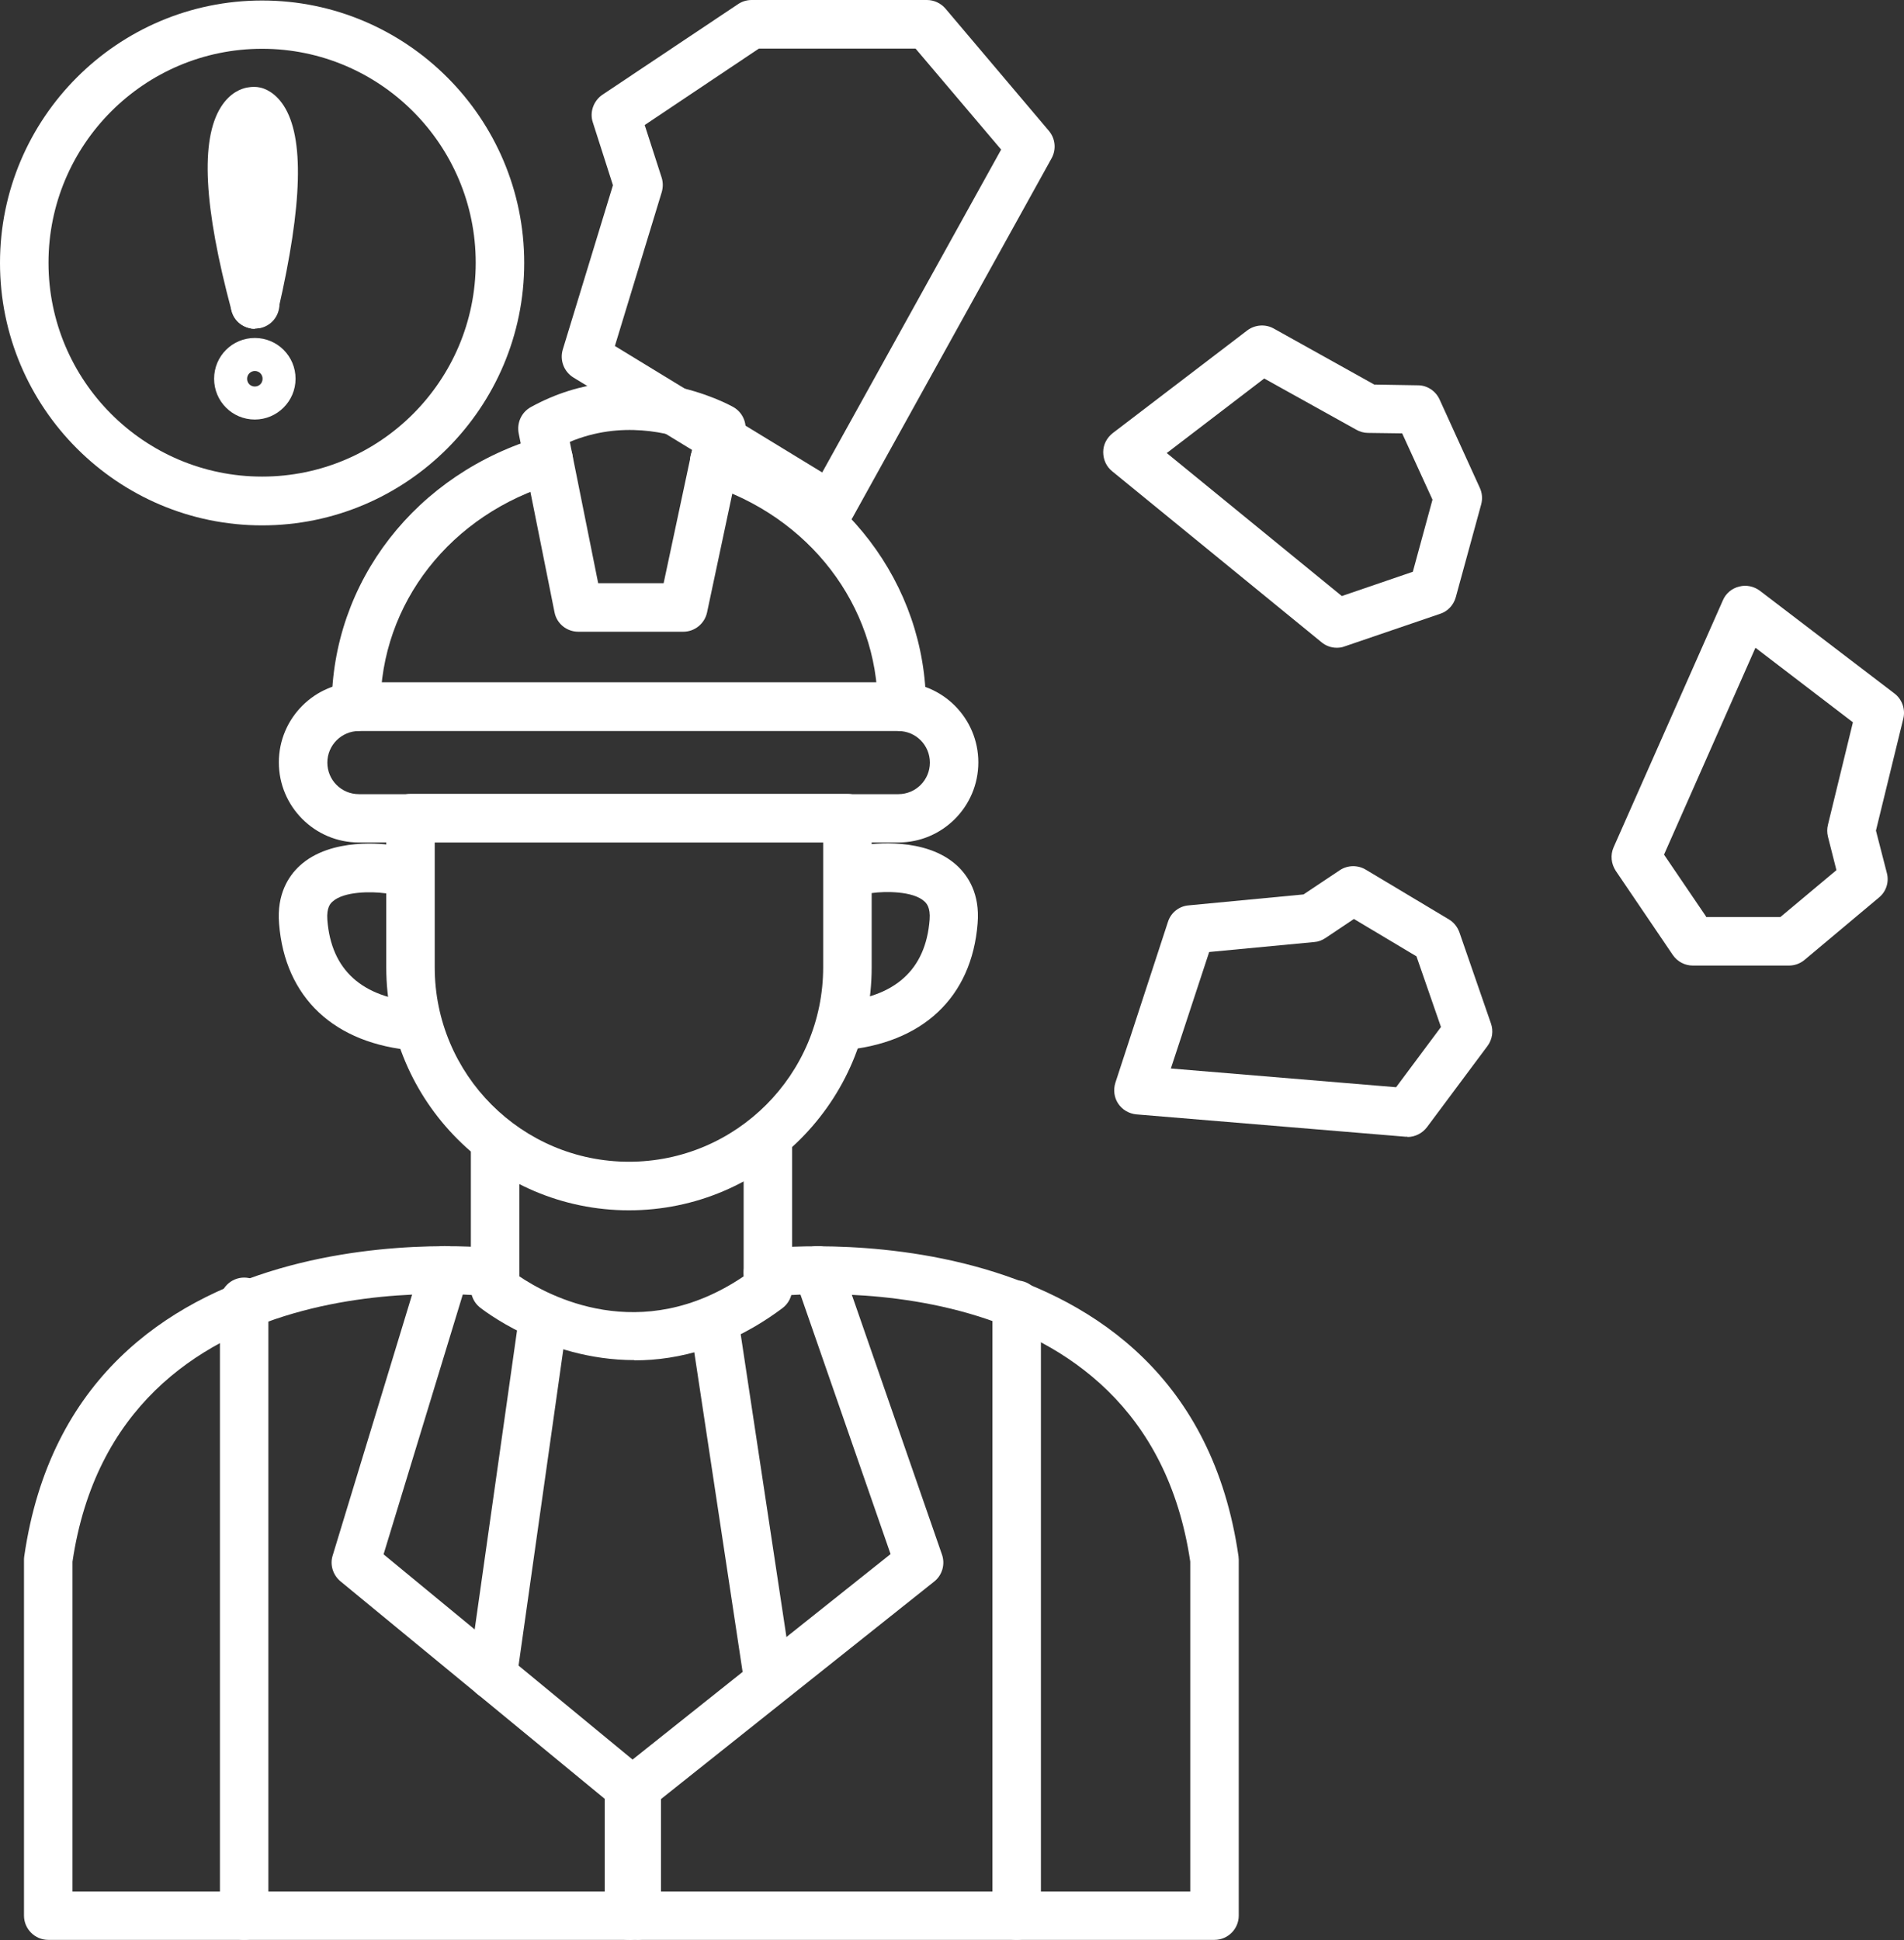
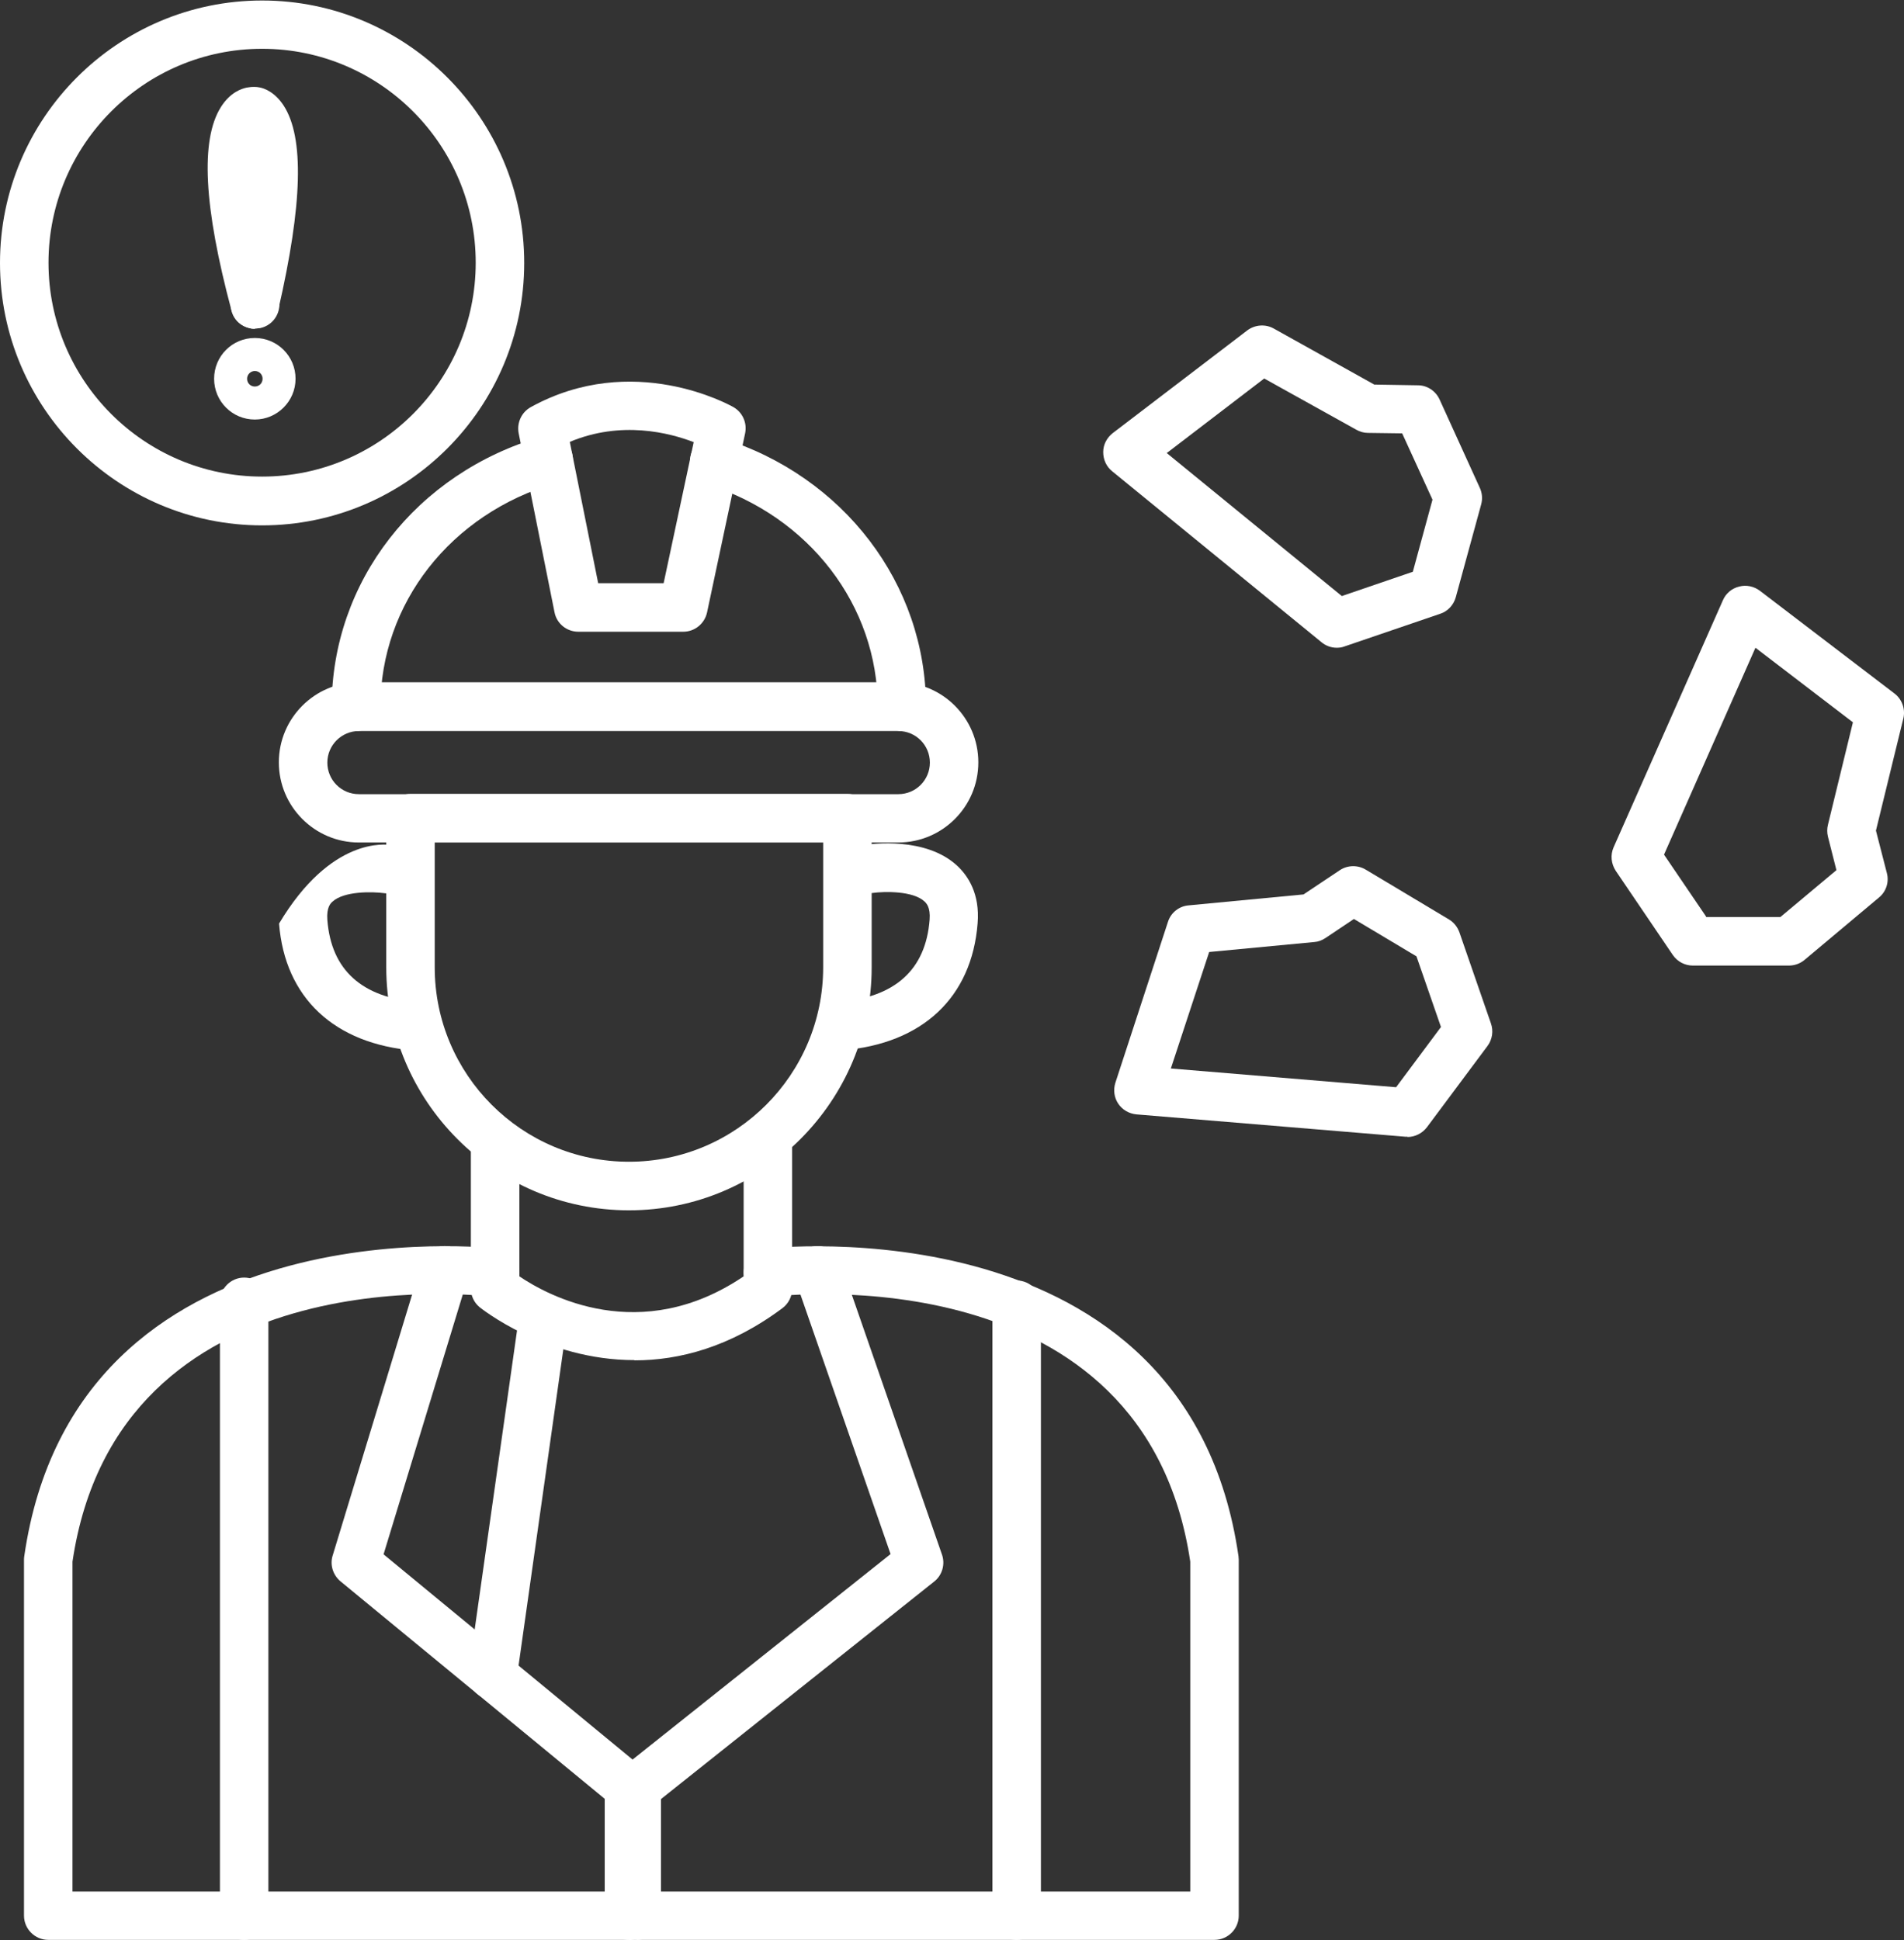
<svg xmlns="http://www.w3.org/2000/svg" width="53" height="54" viewBox="0 0 53 54" fill="none">
  <rect x="0" y="0" width="53" height="54" fill="#333333" stroke="none" />
  <path d="M25.006 23.449H9.989C8.761 23.449 7.762 22.449 7.762 21.219C7.762 19.989 8.761 18.989 9.989 18.989H25.006C26.235 18.989 27.233 19.989 27.233 21.219C27.233 22.449 26.235 23.449 25.006 23.449ZM9.989 20.347C9.51 20.347 9.112 20.739 9.112 21.226C9.112 21.712 9.503 22.104 9.989 22.104H25.006C25.492 22.104 25.884 21.712 25.884 21.226C25.884 20.739 25.492 20.347 25.006 20.347H9.989Z" fill="white" />
  <path d="M17.508 33.687C13.782 33.687 10.752 30.652 10.752 26.922V22.773C10.752 22.401 11.055 22.097 11.427 22.097H23.589C23.96 22.097 24.264 22.401 24.264 22.773V26.922C24.264 30.652 21.233 33.687 17.508 33.687ZM12.101 23.449V26.922C12.101 29.909 14.524 32.335 17.508 32.335C20.491 32.335 22.914 29.909 22.914 26.922V23.449H12.101Z" fill="white" />
-   <path d="M11.588 29.24C11.588 29.24 11.555 29.24 11.534 29.24C9.301 29.058 7.93 27.767 7.768 25.706C7.701 24.881 8.038 24.381 8.335 24.104C9.213 23.287 10.738 23.496 10.907 23.523C11.278 23.577 11.528 23.922 11.474 24.294C11.42 24.659 11.076 24.915 10.704 24.861C10.367 24.814 9.57 24.8 9.253 25.098C9.206 25.138 9.085 25.253 9.112 25.605C9.22 26.997 10.07 27.767 11.643 27.895C12.014 27.929 12.29 28.253 12.264 28.625C12.236 28.977 11.94 29.247 11.588 29.247V29.24Z" fill="white" />
+   <path d="M11.588 29.24C11.588 29.24 11.555 29.24 11.534 29.24C9.301 29.058 7.93 27.767 7.768 25.706C9.213 23.287 10.738 23.496 10.907 23.523C11.278 23.577 11.528 23.922 11.474 24.294C11.42 24.659 11.076 24.915 10.704 24.861C10.367 24.814 9.57 24.8 9.253 25.098C9.206 25.138 9.085 25.253 9.112 25.605C9.22 26.997 10.07 27.767 11.643 27.895C12.014 27.929 12.29 28.253 12.264 28.625C12.236 28.977 11.94 29.247 11.588 29.247V29.24Z" fill="white" />
  <path d="M23.4 29.24C23.049 29.24 22.759 28.97 22.725 28.618C22.698 28.247 22.975 27.922 23.346 27.889C24.918 27.76 25.769 26.99 25.877 25.598C25.904 25.246 25.782 25.138 25.735 25.091C25.418 24.794 24.621 24.807 24.284 24.855C23.913 24.915 23.575 24.659 23.515 24.287C23.46 23.922 23.71 23.577 24.075 23.517C24.243 23.489 25.769 23.28 26.646 24.098C26.943 24.375 27.281 24.875 27.213 25.699C27.051 27.76 25.681 29.051 23.447 29.233C23.427 29.233 23.407 29.233 23.393 29.233L23.4 29.24Z" fill="white" />
  <path d="M25.107 20.347C24.736 20.347 24.432 20.043 24.432 19.671C24.432 16.854 22.522 14.367 19.681 13.481C19.323 13.373 19.128 12.995 19.235 12.637C19.343 12.279 19.721 12.083 20.079 12.191C23.488 13.252 25.776 16.259 25.776 19.671C25.776 20.043 25.472 20.347 25.101 20.347H25.107Z" fill="white" />
  <path d="M9.908 20.347C9.537 20.347 9.233 20.043 9.233 19.671C9.233 16.191 11.582 13.164 15.085 12.15C15.442 12.042 15.814 12.252 15.922 12.61C16.023 12.968 15.82 13.346 15.463 13.448C12.547 14.299 10.59 16.799 10.59 19.671C10.59 20.043 10.286 20.347 9.915 20.347H9.908Z" fill="white" />
  <path d="M17.656 37.856C15.172 37.856 13.377 36.403 13.35 36.383C13.195 36.255 13.107 36.065 13.107 35.863V31.876C13.107 31.504 13.411 31.2 13.782 31.2C14.153 31.2 14.457 31.504 14.457 31.876V35.525C15.247 36.059 17.825 37.471 20.7 35.525V31.882C20.7 31.511 21.004 31.207 21.375 31.207C21.746 31.207 22.05 31.511 22.05 31.882V35.869C22.05 36.086 21.949 36.282 21.78 36.41C20.322 37.498 18.905 37.863 17.663 37.863L17.656 37.856Z" fill="white" />
  <path d="M33.807 53.993H1.343C0.972 53.993 0.668 53.689 0.668 53.318V43.411C0.668 43.411 0.668 43.343 0.675 43.316C2.106 33.416 13.742 34.734 13.856 34.754C14.227 34.802 14.491 35.139 14.444 35.504C14.396 35.876 14.066 36.14 13.694 36.092C13.269 36.038 3.287 34.923 2.018 43.465V52.648H33.132V43.465C31.863 34.93 21.881 36.045 21.456 36.092C21.078 36.133 20.747 35.876 20.707 35.504C20.66 35.133 20.923 34.795 21.294 34.754C21.409 34.741 33.051 33.416 34.475 43.316C34.475 43.35 34.482 43.377 34.482 43.411V53.318C34.482 53.689 34.178 53.993 33.807 53.993Z" fill="white" />
  <path d="M6.797 53.993C6.425 53.993 6.122 53.689 6.122 53.318V36.234C6.122 35.863 6.425 35.559 6.797 35.559C7.168 35.559 7.471 35.863 7.471 36.234V53.318C7.471 53.689 7.168 53.993 6.797 53.993Z" fill="white" />
  <path d="M28.3 53.993C27.929 53.993 27.625 53.689 27.625 53.318V36.315C27.625 35.944 27.929 35.64 28.3 35.64C28.671 35.64 28.975 35.944 28.975 36.315V53.318C28.975 53.689 28.671 53.993 28.3 53.993Z" fill="white" />
  <path d="M19.02 17.583H16.097C15.773 17.583 15.496 17.354 15.436 17.043L14.437 12.056C14.383 11.765 14.518 11.474 14.774 11.332C17.616 9.765 20.309 11.272 20.417 11.332C20.673 11.481 20.801 11.772 20.741 12.062L19.681 17.049C19.613 17.36 19.337 17.583 19.02 17.583ZM16.651 16.232H18.473L19.31 12.306C18.642 12.049 17.298 11.697 15.861 12.299L16.651 16.232Z" fill="white" />
  <path d="M17.508 53.993C17.136 53.993 16.833 53.689 16.833 53.318V50.067L9.476 44.012C9.267 43.837 9.179 43.553 9.26 43.296L11.737 35.16C11.845 34.802 12.223 34.599 12.581 34.714C12.938 34.822 13.141 35.2 13.026 35.559L10.677 43.262L17.926 49.236C18.081 49.364 18.169 49.553 18.169 49.756V53.324C18.169 53.696 17.865 54 17.494 54L17.508 53.993Z" fill="white" />
  <path d="M17.724 53.986C17.352 53.986 17.049 53.682 17.049 53.311V49.743C17.049 49.54 17.143 49.344 17.305 49.216L24.79 43.255L22.124 35.579C22.003 35.227 22.185 34.842 22.543 34.721C22.894 34.599 23.278 34.781 23.4 35.139L26.221 43.269C26.316 43.539 26.228 43.843 26.005 44.019L18.399 50.074V53.318C18.399 53.689 18.095 53.993 17.724 53.993V53.986Z" fill="white" />
  <path d="M13.715 47.297C13.715 47.297 13.654 47.297 13.62 47.297C13.249 47.242 12.992 46.904 13.046 46.533L14.437 36.714C14.491 36.342 14.835 36.092 15.199 36.14C15.571 36.194 15.827 36.532 15.773 36.903L14.383 46.722C14.335 47.06 14.045 47.303 13.715 47.303V47.297Z" fill="white" />
-   <path d="M21.368 47.297C21.038 47.297 20.754 47.06 20.7 46.722L19.215 36.903C19.161 36.532 19.411 36.187 19.782 36.133C20.153 36.072 20.498 36.329 20.552 36.7L22.036 46.519C22.09 46.891 21.841 47.236 21.47 47.29C21.436 47.29 21.402 47.297 21.368 47.297Z" fill="white" />
-   <path d="M23.137 14.772C23.015 14.772 22.894 14.738 22.786 14.671L15.962 10.508C15.699 10.346 15.577 10.028 15.665 9.731L17.062 5.156L16.502 3.406C16.407 3.122 16.522 2.804 16.772 2.635L20.545 0.115C20.653 0.041 20.788 0 20.923 0H25.802C25.998 0 26.187 0.088 26.316 0.237L29.197 3.642C29.38 3.859 29.407 4.163 29.272 4.406L23.724 14.421C23.636 14.583 23.481 14.698 23.305 14.745C23.251 14.759 23.191 14.765 23.13 14.765L23.137 14.772ZM17.116 9.63L22.887 13.15L27.868 4.163L25.485 1.352H21.125L17.946 3.48L18.419 4.947C18.459 5.075 18.459 5.217 18.419 5.352L17.116 9.63Z" fill="white" />
  <path d="M37.209 18.029C37.054 18.029 36.905 17.975 36.784 17.874L30.959 13.117C30.797 12.988 30.709 12.792 30.709 12.583C30.709 12.373 30.811 12.184 30.973 12.056L34.718 9.197C34.934 9.035 35.224 9.015 35.454 9.143L38.255 10.704L39.47 10.724C39.726 10.724 39.962 10.88 40.071 11.116L41.191 13.576C41.258 13.718 41.272 13.88 41.231 14.036L40.523 16.624C40.462 16.84 40.3 17.016 40.091 17.083L37.418 17.995C37.344 18.023 37.276 18.029 37.202 18.029H37.209ZM32.478 12.61L37.351 16.59L39.328 15.914L39.875 13.907L39.031 12.062L38.073 12.049C37.965 12.049 37.85 12.015 37.755 11.961L35.191 10.535L32.478 12.61Z" fill="white" />
  <path d="M39.18 31.639C39.18 31.639 39.146 31.639 39.126 31.639L31.634 31.017C31.425 30.997 31.242 30.889 31.128 30.72C31.013 30.551 30.986 30.335 31.047 30.139L32.511 25.659C32.592 25.402 32.822 25.219 33.092 25.199L36.284 24.895L37.297 24.219C37.513 24.077 37.796 24.071 38.019 24.206L40.334 25.591C40.469 25.672 40.57 25.8 40.624 25.949L41.501 28.483C41.576 28.693 41.542 28.929 41.407 29.112L39.72 31.375C39.591 31.544 39.389 31.646 39.18 31.646V31.639ZM32.599 29.74L38.862 30.261L40.111 28.585L39.429 26.618L37.688 25.578L36.892 26.111C36.797 26.172 36.696 26.213 36.581 26.22L33.659 26.497L32.592 29.74H32.599Z" fill="white" />
  <path d="M49.803 26.875H47.123C46.901 26.875 46.692 26.767 46.563 26.578L44.977 24.239C44.849 24.044 44.822 23.8 44.916 23.584L47.96 16.705C48.041 16.516 48.21 16.374 48.413 16.326C48.608 16.272 48.824 16.32 48.986 16.441L52.732 19.3C52.948 19.462 53.043 19.739 52.982 19.996L52.219 23.118L52.523 24.3C52.59 24.55 52.503 24.821 52.3 24.983L50.228 26.72C50.107 26.821 49.952 26.875 49.796 26.875H49.803ZM47.481 25.523H49.56L51.119 24.219L50.883 23.287C50.856 23.179 50.856 23.064 50.883 22.956L51.578 20.104L48.865 18.029L46.32 23.787L47.495 25.517L47.481 25.523Z" fill="white" />
  <path d="M7.296 14.623C3.273 14.623 0 11.346 0 7.318C0 3.291 3.273 0.014 7.296 0.014C11.319 0.014 14.592 3.291 14.592 7.318C14.592 11.346 11.319 14.623 7.296 14.623ZM7.296 1.358C4.016 1.358 1.35 4.028 1.35 7.312C1.35 10.596 4.016 13.265 7.296 13.265C10.576 13.265 13.242 10.596 13.242 7.312C13.242 4.028 10.576 1.358 7.296 1.358Z" fill="white" />
  <path d="M7.093 9.15C6.797 9.15 6.52 8.954 6.446 8.65C5.669 5.751 5.575 3.892 6.149 2.98C6.412 2.561 6.736 2.467 6.864 2.439C7.235 2.365 7.586 2.615 7.654 2.98C7.708 3.284 7.552 3.582 7.289 3.71C7.201 3.865 6.817 4.798 7.755 8.298C7.849 8.656 7.64 9.028 7.276 9.123C7.215 9.136 7.161 9.143 7.1 9.143L7.093 9.15Z" fill="white" />
  <path d="M7.093 9.15C7.046 9.15 6.992 9.15 6.945 9.13C6.581 9.048 6.358 8.684 6.439 8.319C7.242 4.805 6.864 3.859 6.776 3.696C6.52 3.561 6.378 3.271 6.432 2.967C6.506 2.602 6.864 2.358 7.222 2.433C7.343 2.453 7.647 2.554 7.897 2.94C8.47 3.825 8.423 5.683 7.748 8.616C7.674 8.927 7.397 9.143 7.093 9.143L7.093 9.15Z" fill="white" />
  <path d="M7.093 11.677C6.466 11.677 5.96 11.17 5.96 10.542C5.96 9.913 6.466 9.407 7.093 9.407C7.721 9.407 8.227 9.913 8.227 10.542C8.227 11.17 7.714 11.677 7.093 11.677ZM7.093 10.326C6.979 10.326 6.878 10.42 6.878 10.542C6.878 10.664 6.972 10.758 7.093 10.758C7.215 10.758 7.309 10.664 7.309 10.542C7.309 10.42 7.215 10.326 7.093 10.326Z" fill="white" />
</svg>